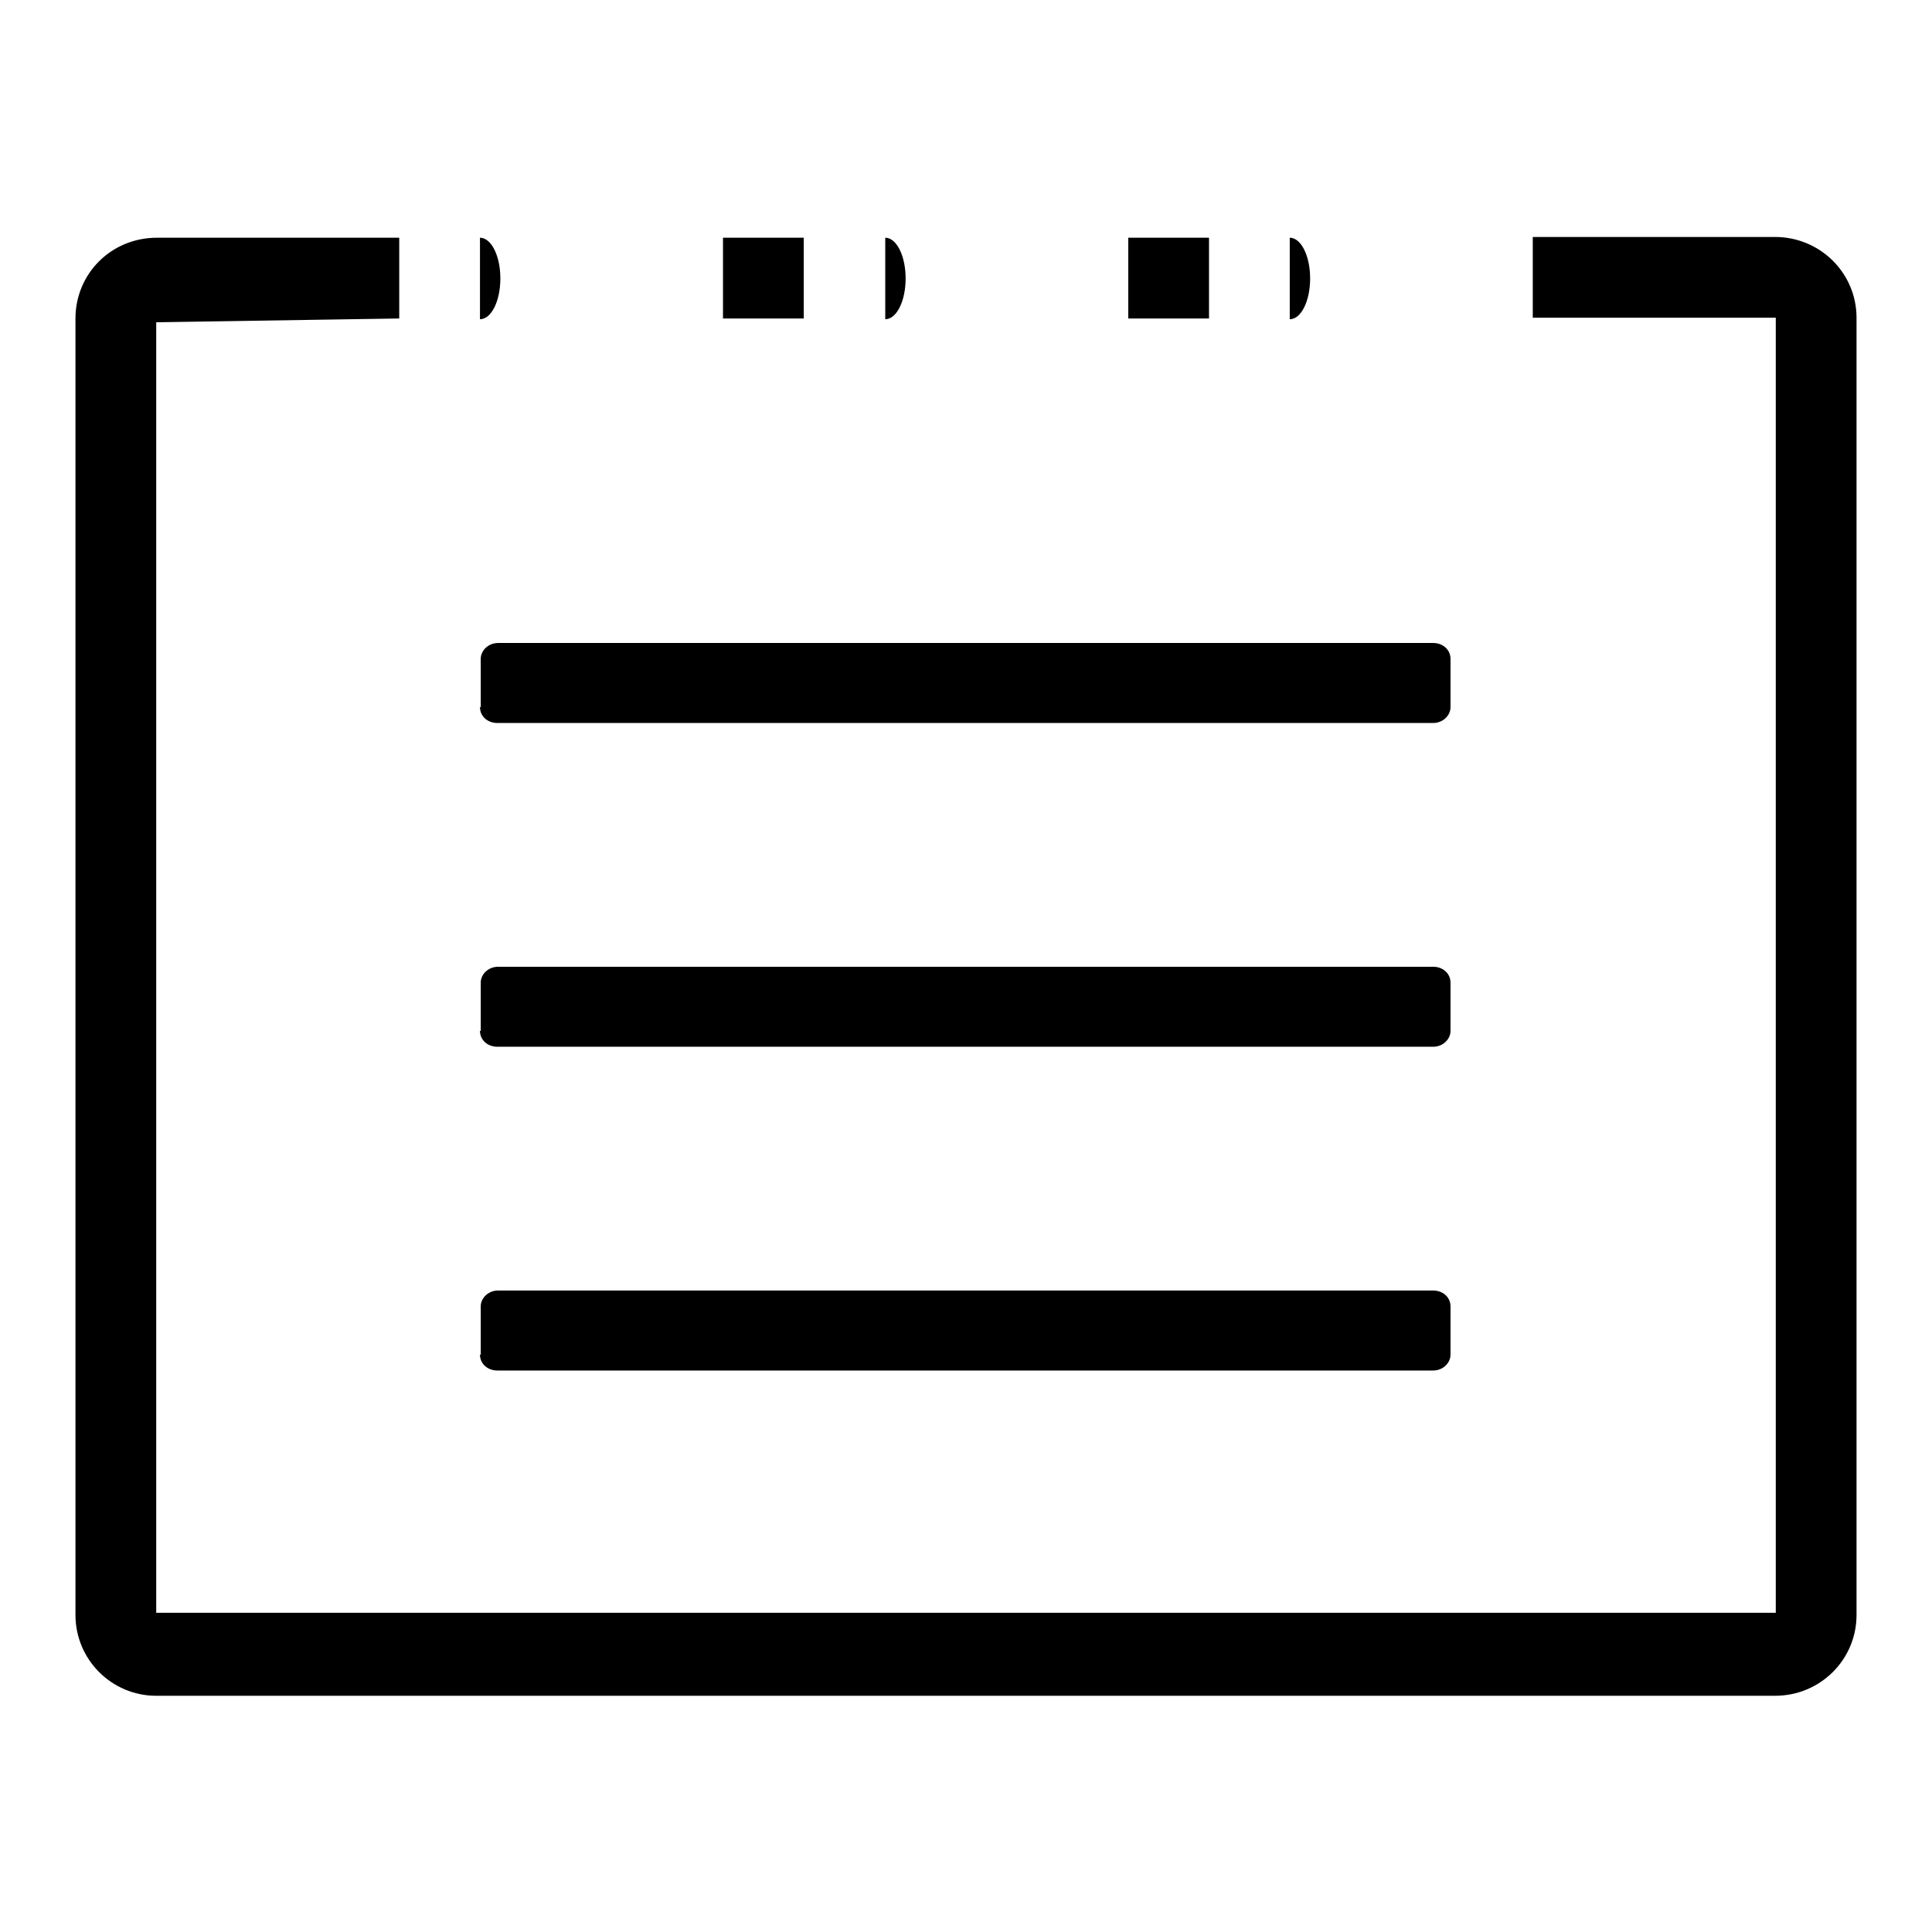
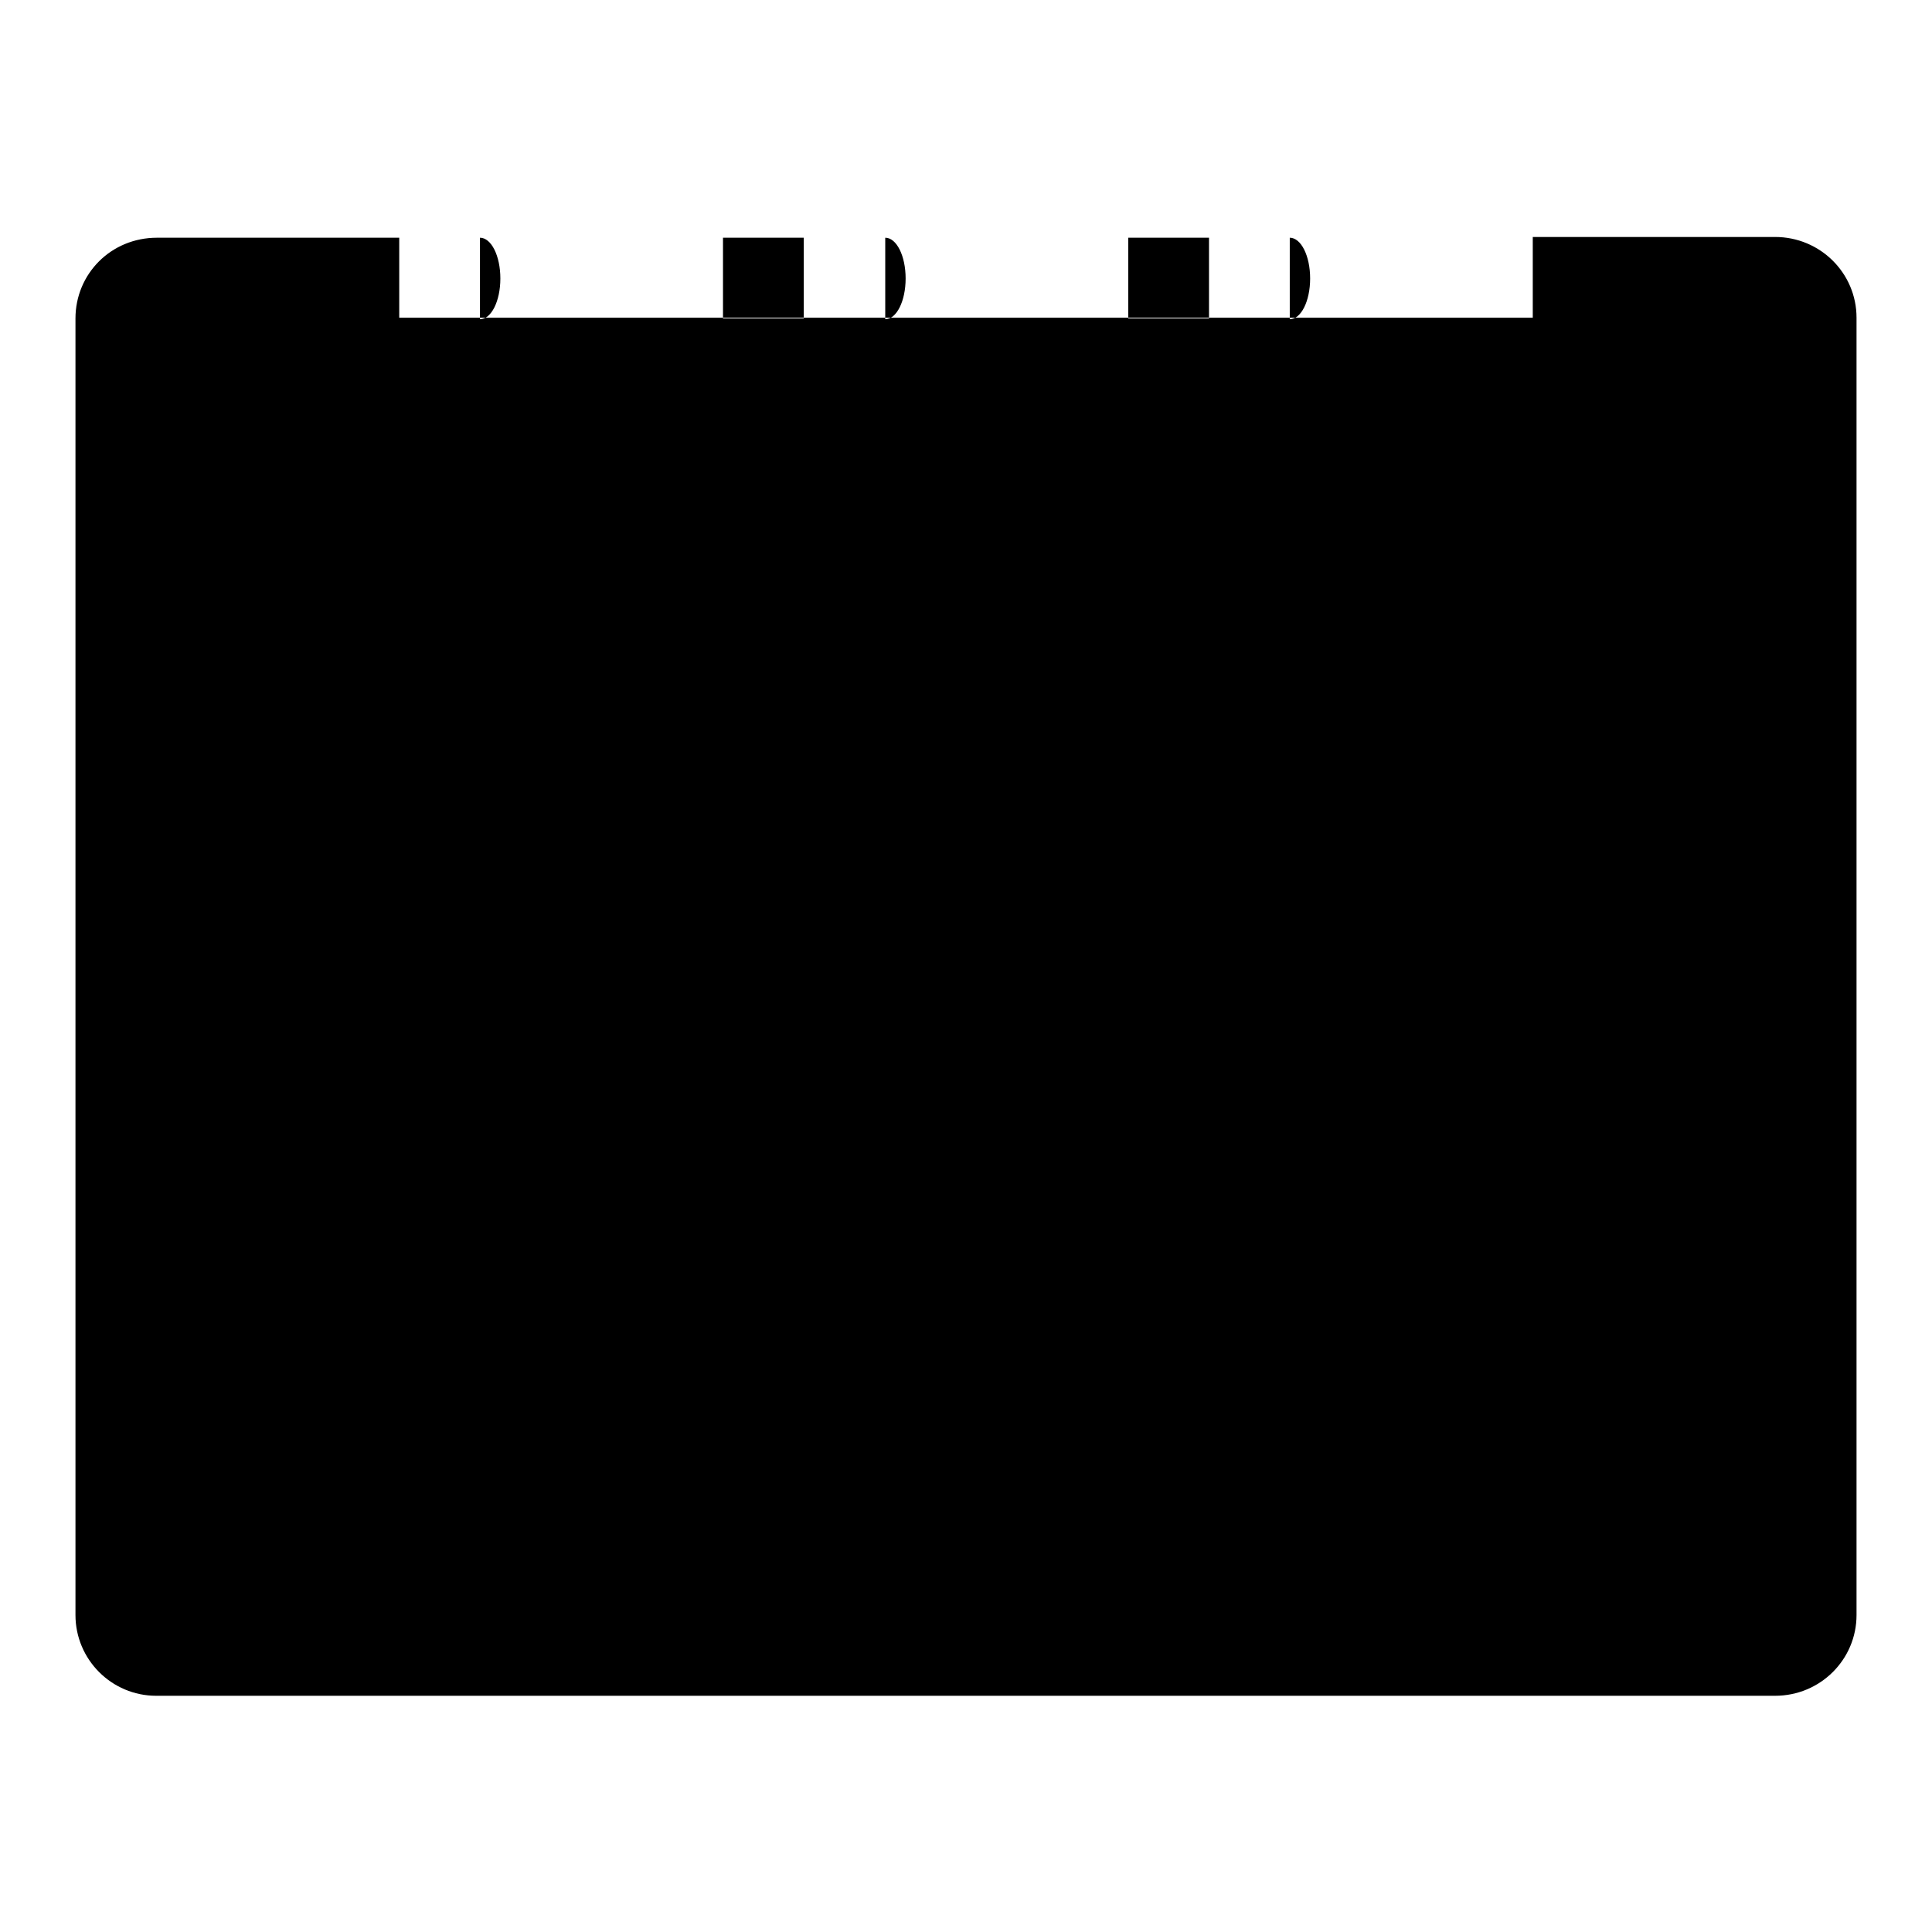
<svg xmlns="http://www.w3.org/2000/svg" version="1.1" x="0px" y="0px" viewBox="0 0 256 256" enable-background="new 0 0 256 256" xml:space="preserve">
  <g>
-     <path fill="#000000" d="M63.6,93.7c0,1.2,1,2.1,2.3,2.1h124c1.3,0,2.3-1,2.3-2.1v-6.4c0-1.2-1-2.1-2.3-2.1H66c-1.3,0-2.3,1-2.3,2.1 V93.7z M63.6,179.5c0,1.2,1,2.1,2.3,2.1h124c1.3,0,2.3-1,2.3-2.1v-6.4c0-1.2-1-2.1-2.3-2.1H66c-1.3,0-2.3,1-2.3,2.1V179.5z  M52.9,42.2V31.5H20.8c-6.1,0-10.8,4.8-10.8,10.7v171.8c0,5.9,4.8,10.7,10.7,10.7h214.5c6,0,10.8-4.8,10.8-10.7V42.1 c0-5.9-4.8-10.7-10.8-10.7h-32.1v10.7h32.2v171.6H20.7V42.7L52.9,42.2z M95.8,31.5h10.7v10.7H95.8V31.5z M63.6,31.5 c1.5,0,2.7,2.4,2.7,5.4s-1.2,5.4-2.7,5.4V31.5z M63.6,136.6c0,1.2,1,2.1,2.3,2.1h124c1.3,0,2.3-1,2.3-2.1v-6.4c0-1.2-1-2.1-2.3-2.1 H66c-1.3,0-2.3,1-2.3,2.1V136.6z M117.3,31.5c1.5,0,2.7,2.4,2.7,5.4s-1.2,5.4-2.7,5.4V31.5z M170.9,31.5c1.5,0,2.7,2.4,2.7,5.4 s-1.2,5.4-2.7,5.4V31.5z M149.5,31.5h10.7v10.7h-10.7V31.5z" />
+     <path fill="#000000" d="M63.6,93.7c0,1.2,1,2.1,2.3,2.1h124c1.3,0,2.3-1,2.3-2.1v-6.4c0-1.2-1-2.1-2.3-2.1H66c-1.3,0-2.3,1-2.3,2.1 V93.7z M63.6,179.5c0,1.2,1,2.1,2.3,2.1h124c1.3,0,2.3-1,2.3-2.1v-6.4c0-1.2-1-2.1-2.3-2.1H66c-1.3,0-2.3,1-2.3,2.1V179.5z  M52.9,42.2V31.5H20.8c-6.1,0-10.8,4.8-10.8,10.7v171.8c0,5.9,4.8,10.7,10.7,10.7h214.5c6,0,10.8-4.8,10.8-10.7V42.1 c0-5.9-4.8-10.7-10.8-10.7h-32.1v10.7h32.2H20.7V42.7L52.9,42.2z M95.8,31.5h10.7v10.7H95.8V31.5z M63.6,31.5 c1.5,0,2.7,2.4,2.7,5.4s-1.2,5.4-2.7,5.4V31.5z M63.6,136.6c0,1.2,1,2.1,2.3,2.1h124c1.3,0,2.3-1,2.3-2.1v-6.4c0-1.2-1-2.1-2.3-2.1 H66c-1.3,0-2.3,1-2.3,2.1V136.6z M117.3,31.5c1.5,0,2.7,2.4,2.7,5.4s-1.2,5.4-2.7,5.4V31.5z M170.9,31.5c1.5,0,2.7,2.4,2.7,5.4 s-1.2,5.4-2.7,5.4V31.5z M149.5,31.5h10.7v10.7h-10.7V31.5z" />
  </g>
</svg>